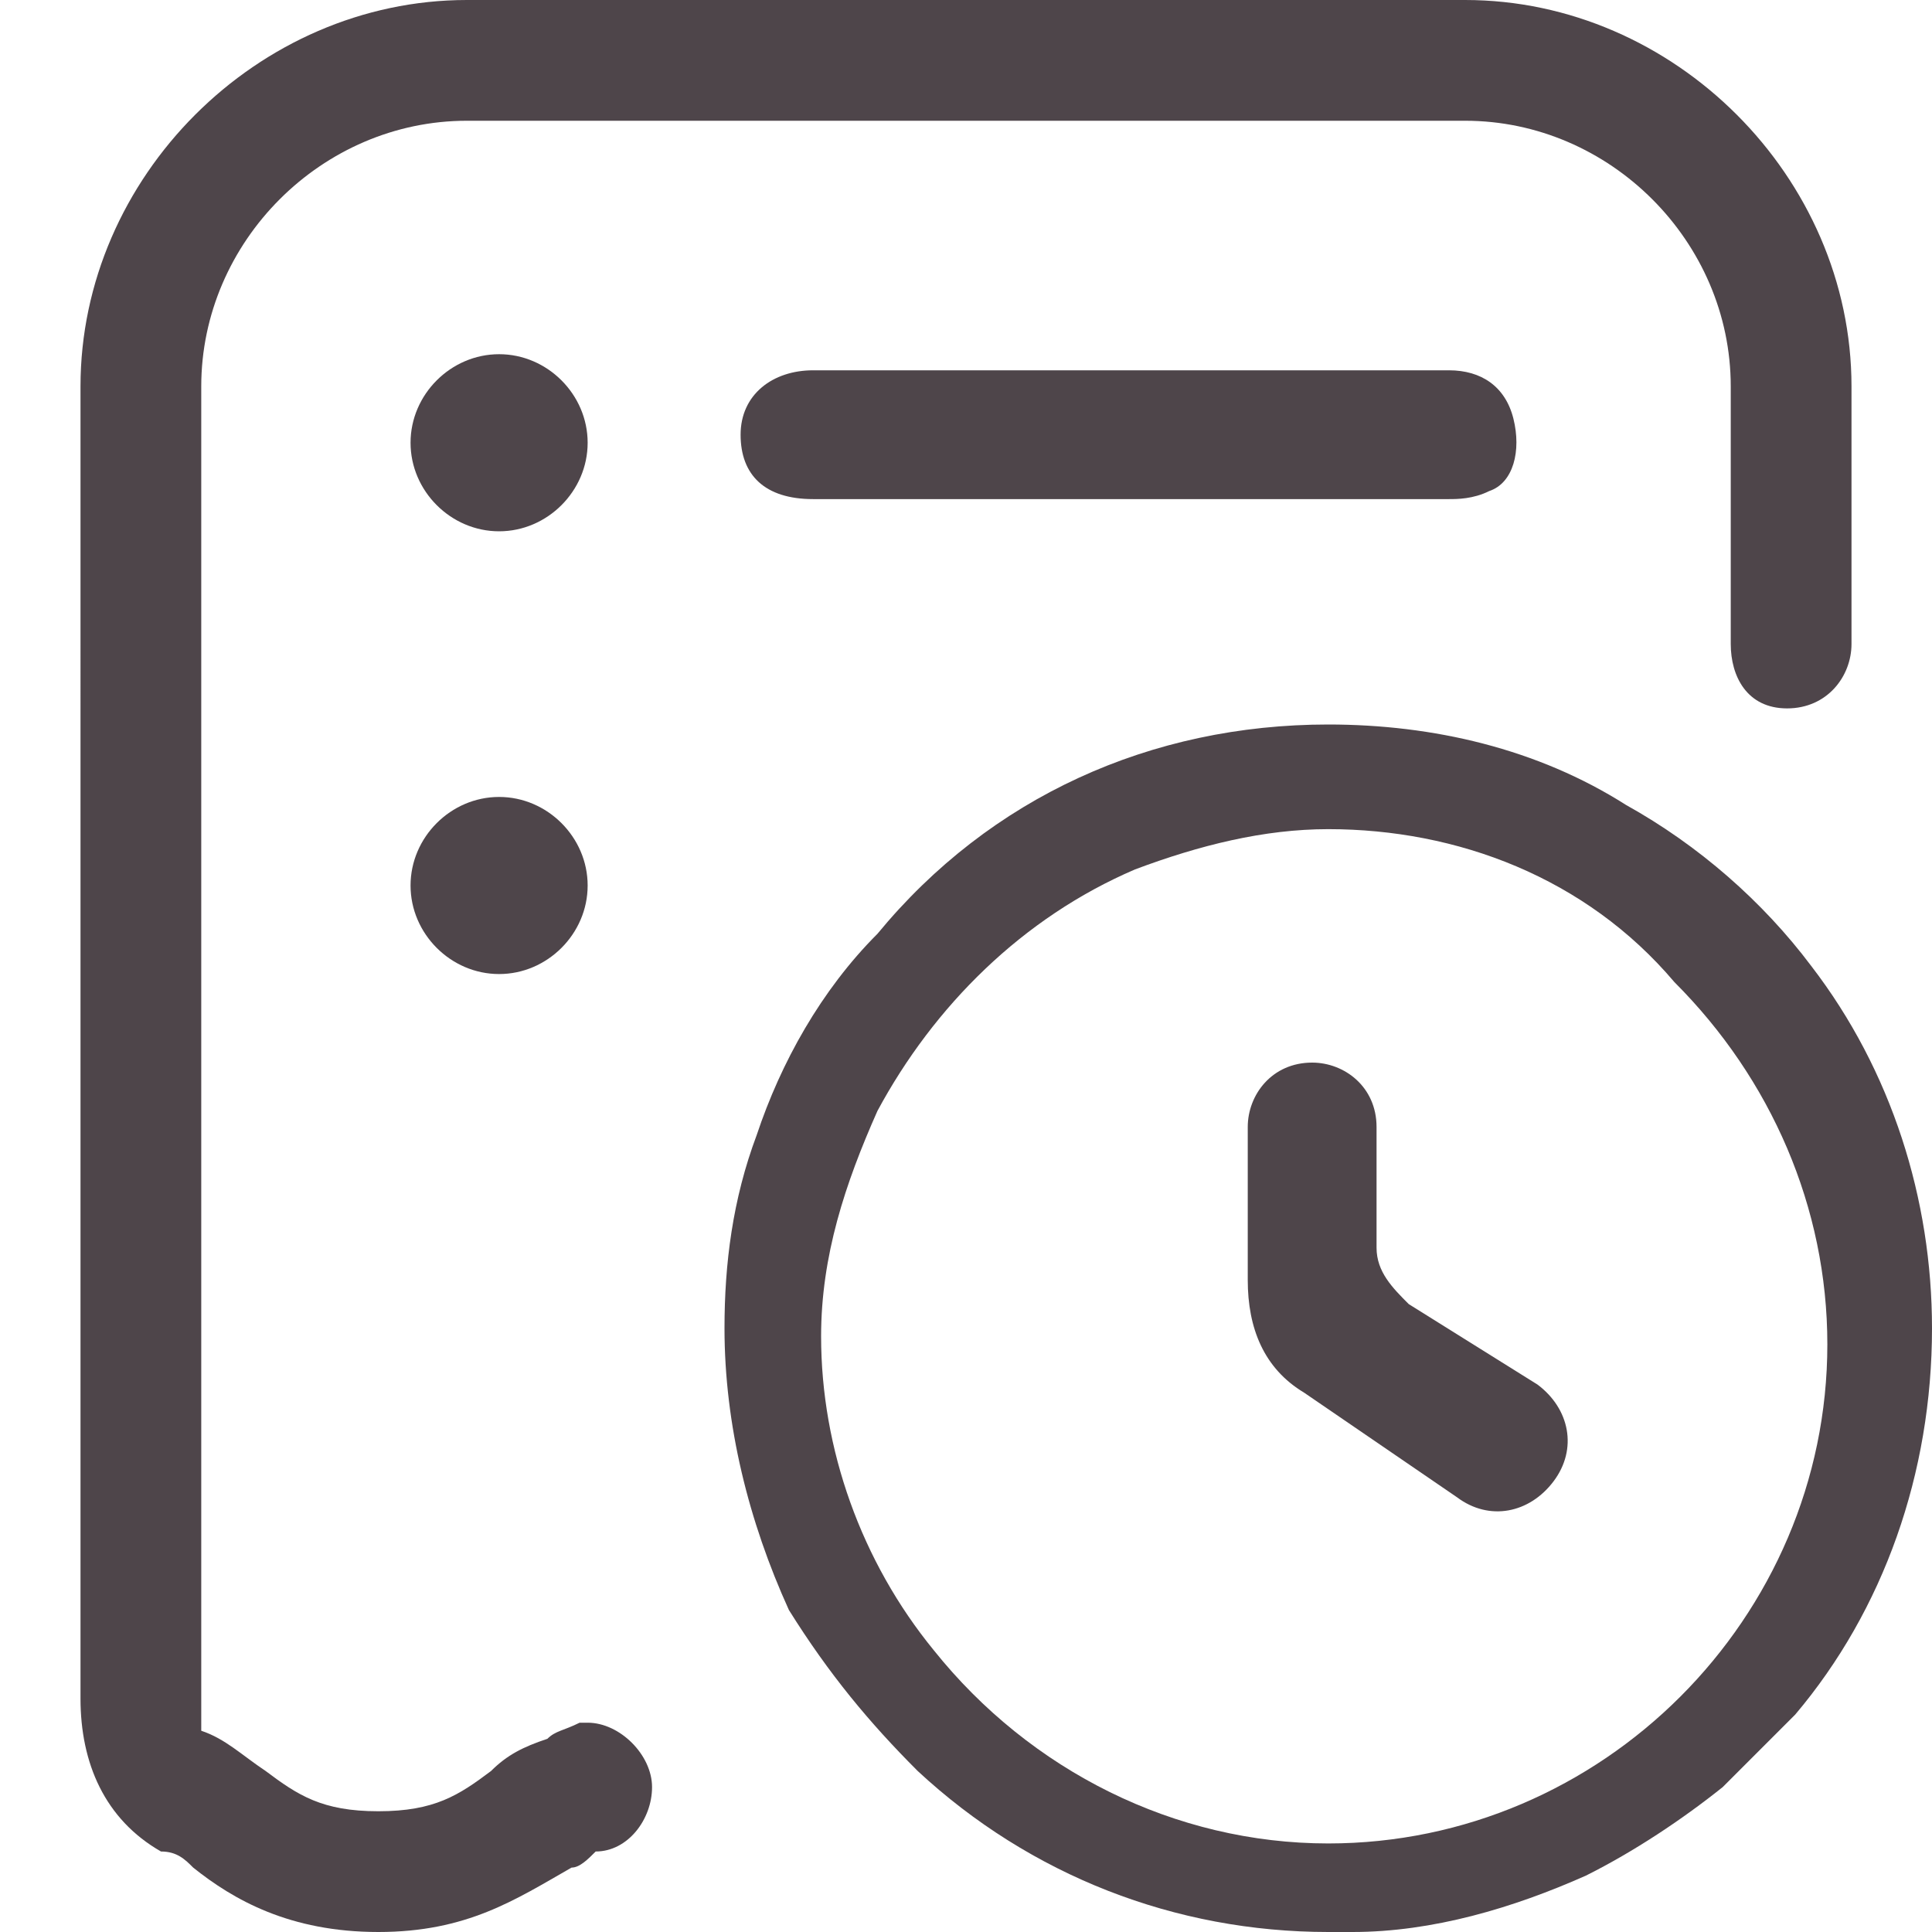
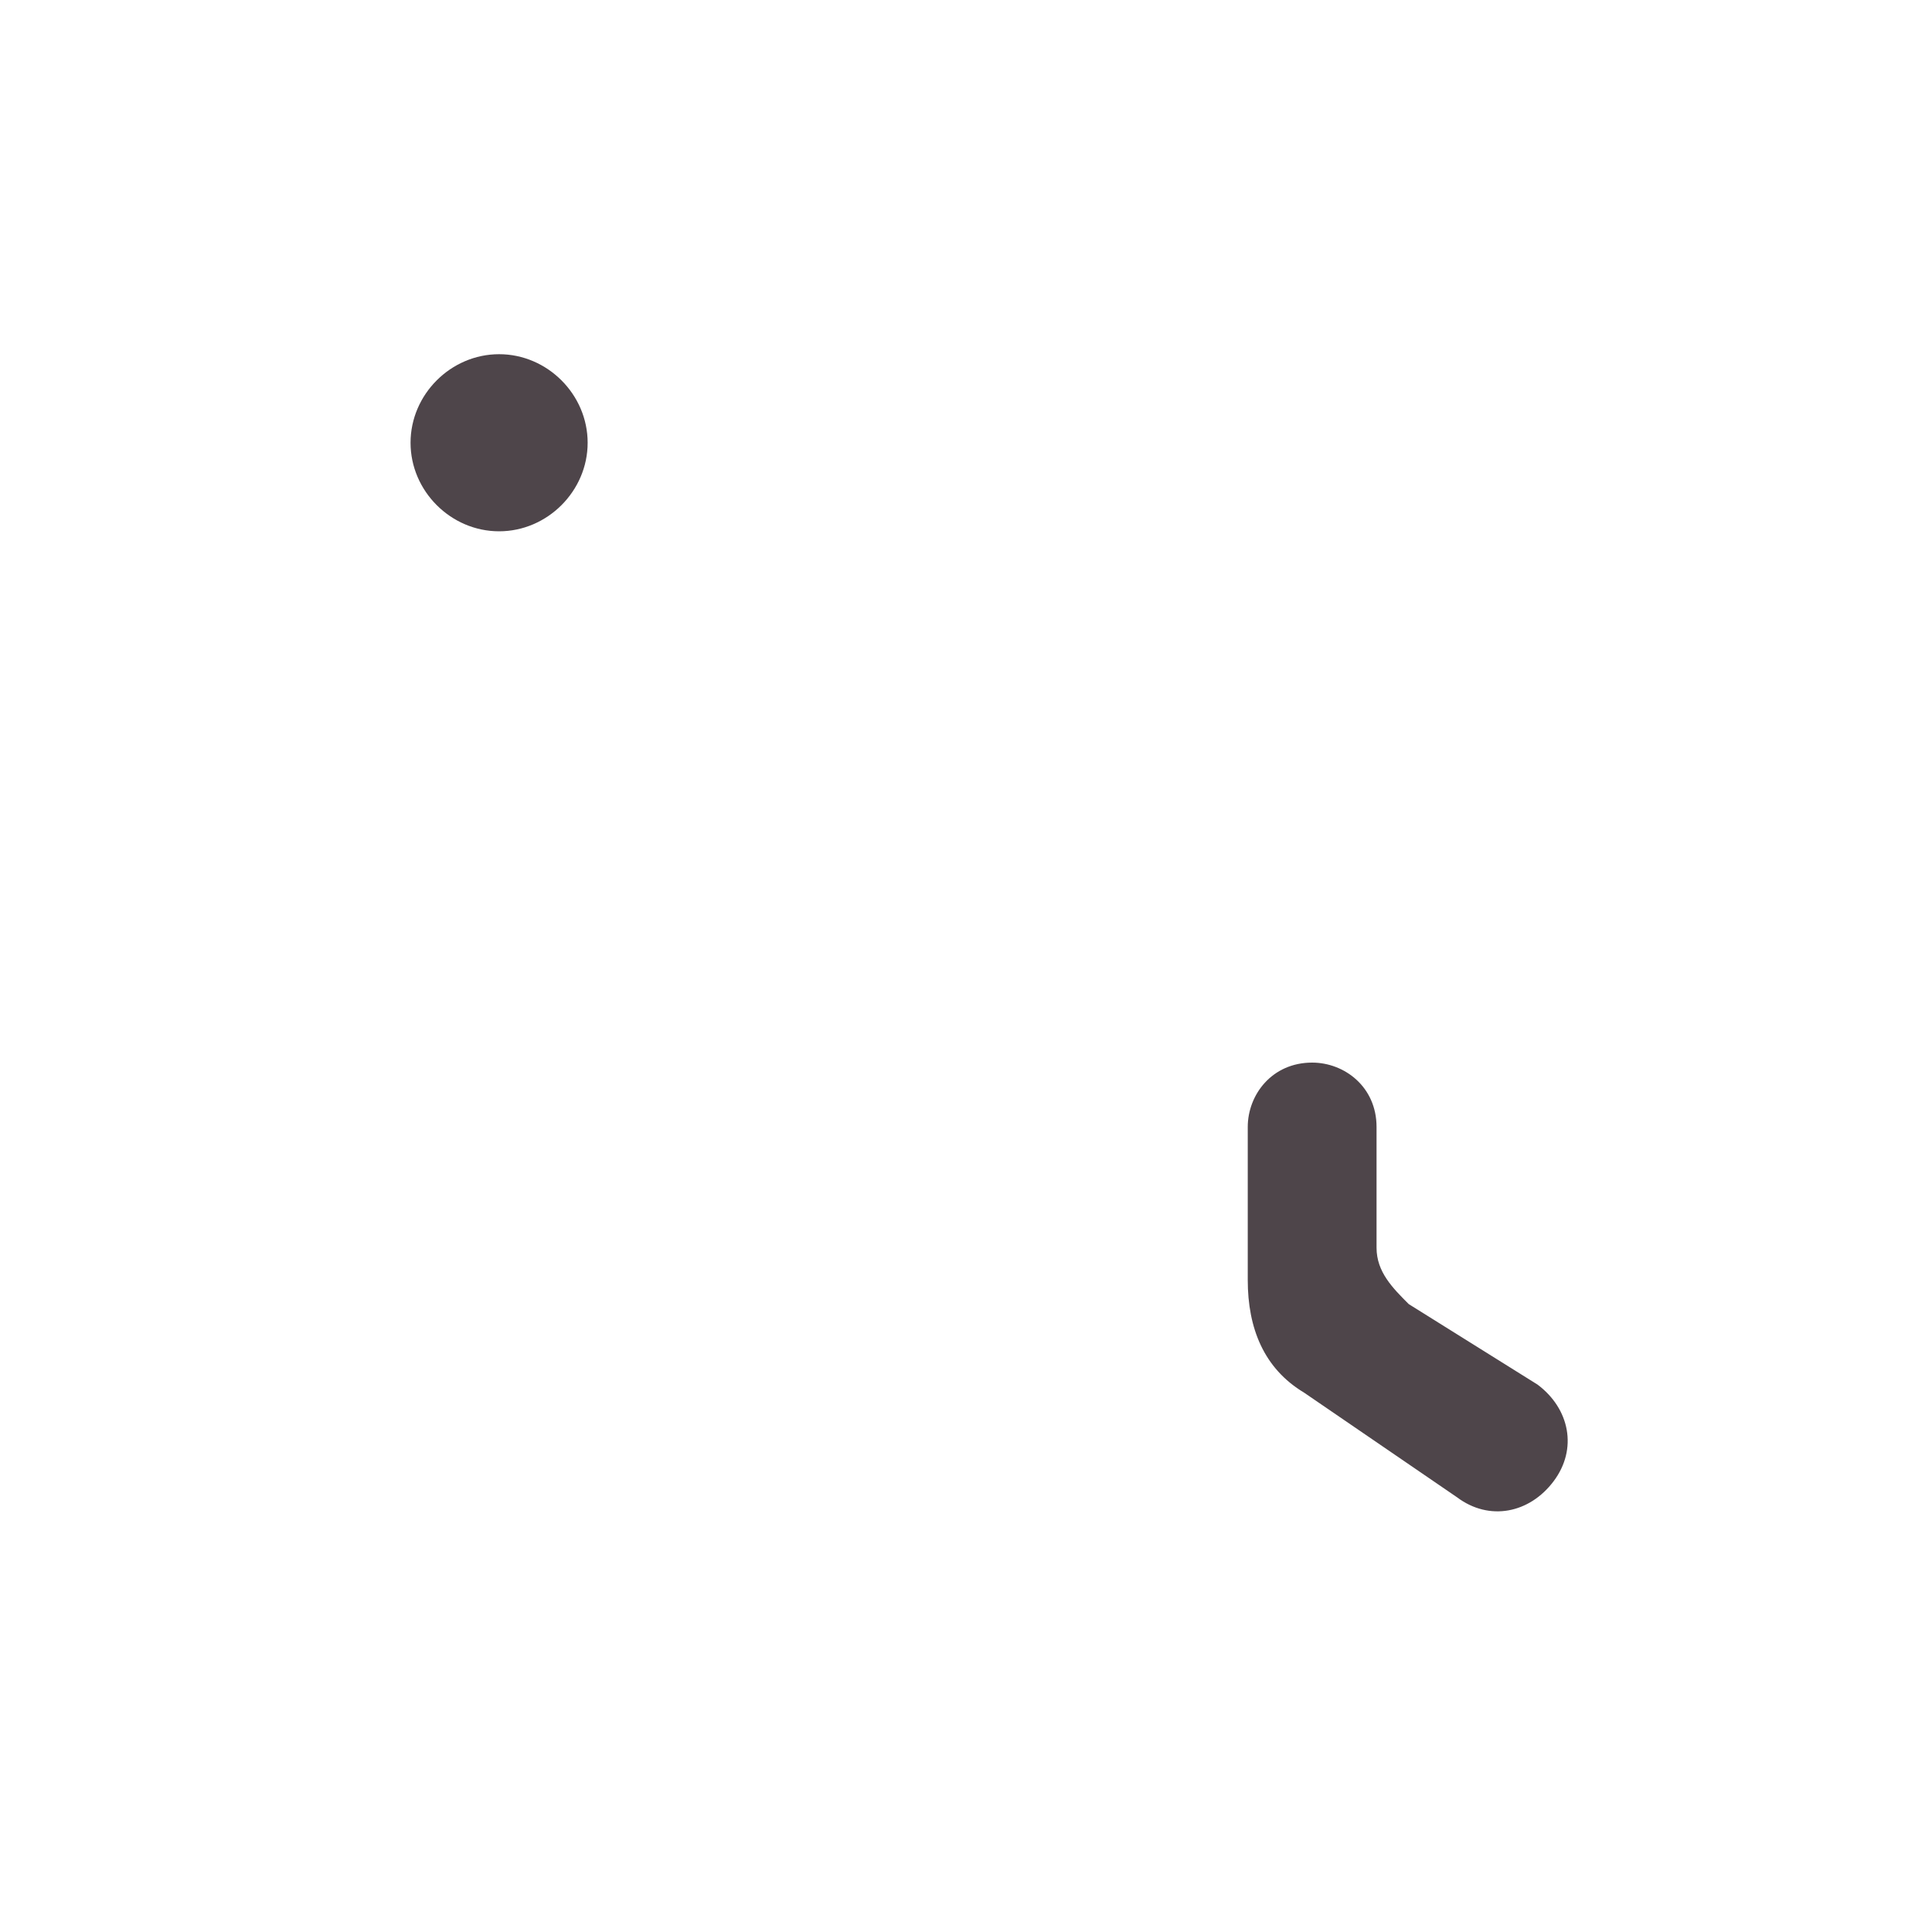
<svg xmlns="http://www.w3.org/2000/svg" version="1.1" id="Bets_history" x="0px" y="0px" viewBox="0 0 24 24" style="enable-background:new 0 0 24 24;" xml:space="preserve">
  <style type="text/css">
	.st0{fill:#4E454A;}
</style>
  <g>
-     <path class="st0" d="M18.5,6.1c-0.2,0.1-0.4,0.1-0.5,0.1c-1,0-2,0-3,0s-4,0-4.9,0c-0.6,0-0.9-0.3-0.9-0.8s0.4-0.8,0.9-0.8   c2,0,6,0,7.9,0c0.4,0,0.7,0.2,0.8,0.6C18.9,5.6,18.8,6,18.5,6.1z" />
-     <path class="st0" d="M7.3,11c0,0.6-0.5,1.1-1.1,1.1S5.1,11.6,5.1,11s0.5-1.1,1.1-1.1S7.3,10.4,7.3,11z" />
    <path class="st0" d="M7.3,5.5c0,0.6-0.5,1.1-1.1,1.1S5.1,6.1,5.1,5.5s0.5-1.1,1.1-1.1S7.3,4.9,7.3,5.5z" />
  </g>
-   <path class="st0" d="M7.2,21.4L7.2,21.4L7.2,21.4L7.2,21.4z" />
  <g>
    <g>
-       <path class="st0" d="M16.5,24c-1.9,0-3.7-0.7-5.1-2c-0.6-0.6-1.1-1.2-1.6-2C9.3,18.9,9,17.7,9,16.5c0-0.8,0.1-1.6,0.4-2.4    c0.3-0.9,0.8-1.8,1.5-2.5C12.3,9.9,14.3,9,16.5,9c1.3,0,2.6,0.3,3.7,1c0.9,0.5,1.7,1.2,2.3,2c1,1.3,1.5,2.9,1.5,4.5    c0,1.8-0.6,3.5-1.7,4.8c-0.3,0.3-0.6,0.6-0.9,0.9c-0.5,0.4-1.1,0.8-1.7,1.1c-0.9,0.4-1.9,0.7-2.9,0.7C16.6,24,16.6,24,16.5,24    L16.5,24z M16.5,10.3c-0.8,0-1.6,0.2-2.4,0.5c-1.4,0.6-2.5,1.7-3.2,3c-0.4,0.9-0.7,1.8-0.7,2.8c0,1.4,0.5,2.8,1.4,3.9    c1.2,1.5,3,2.4,4.9,2.4c3.4,0,6.2-2.8,6.2-6.2c0-1.7-0.7-3.3-1.9-4.5C19.7,10.9,18.1,10.3,16.5,10.3z" />
-     </g>
+       </g>
    <path class="st0" d="M16.2,17.3l1.9,1.3c0.4,0.3,0.9,0.2,1.2-0.2l0,0c0.3-0.4,0.2-0.9-0.2-1.2l-1.6-1c-0.2-0.2-0.4-0.4-0.4-0.7V14   c0-0.5-0.4-0.8-0.8-0.8h0c-0.5,0-0.8,0.4-0.8,0.8v1.9C15.5,16.5,15.7,17,16.2,17.3z" />
  </g>
-   <path class="st0" d="M23,4.8V8c0,0.4-0.3,0.8-0.8,0.8S21.5,8.4,21.5,8V4.8c0-1.8-1.5-3.3-3.3-3.3H5.8C4,1.5,2.5,3,2.5,4.8v16.7  C2.8,21.6,3,21.8,3.3,22c0.4,0.3,0.7,0.5,1.4,0.5s1-0.2,1.4-0.5c0.2-0.2,0.4-0.3,0.7-0.4c0.1-0.1,0.2-0.1,0.4-0.2c0,0,0,0,0.1,0l0,0  c0.4,0,0.8,0.4,0.8,0.8S7.8,23,7.4,23c-0.1,0.1-0.2,0.2-0.3,0.2C6.4,23.6,5.8,24,4.7,24s-1.8-0.4-2.3-0.8C2.3,23.1,2.2,23,2,23  c-0.7-0.4-1-1.1-1-1.9V4.8C1,2.2,3.2,0,5.8,0h12.4C20.8,0,23,2.2,23,4.8z" />
</svg>